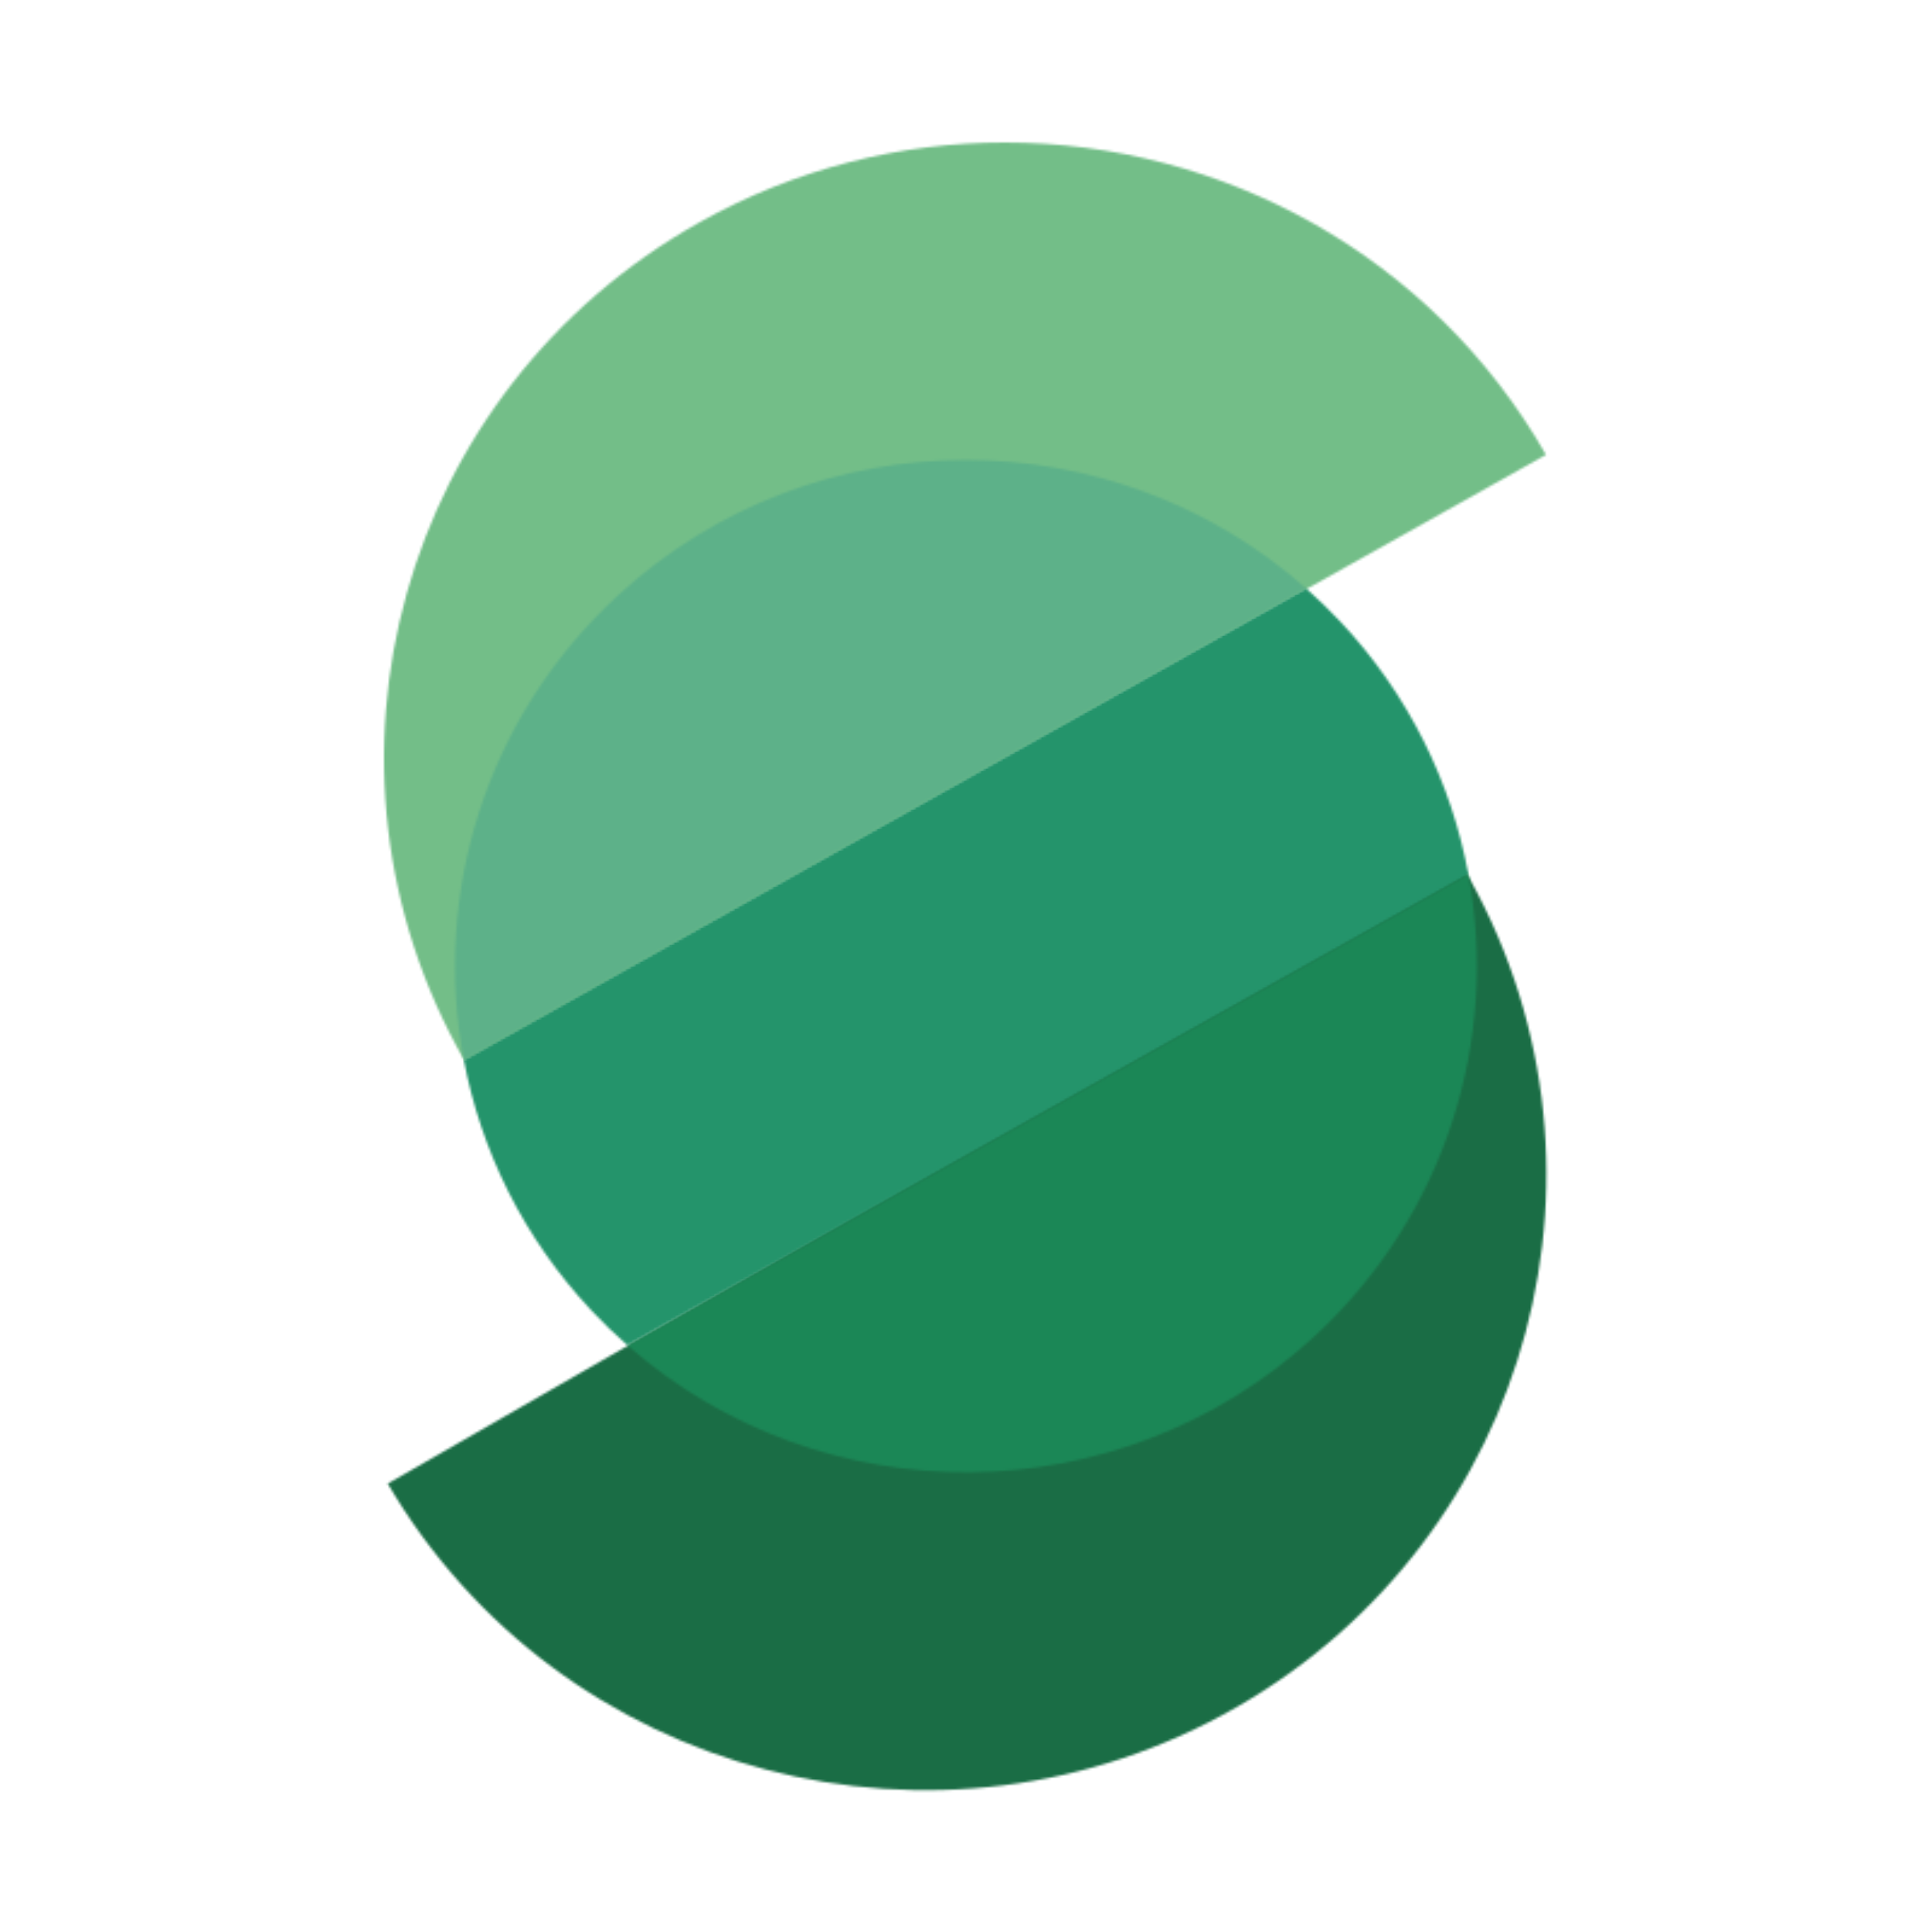
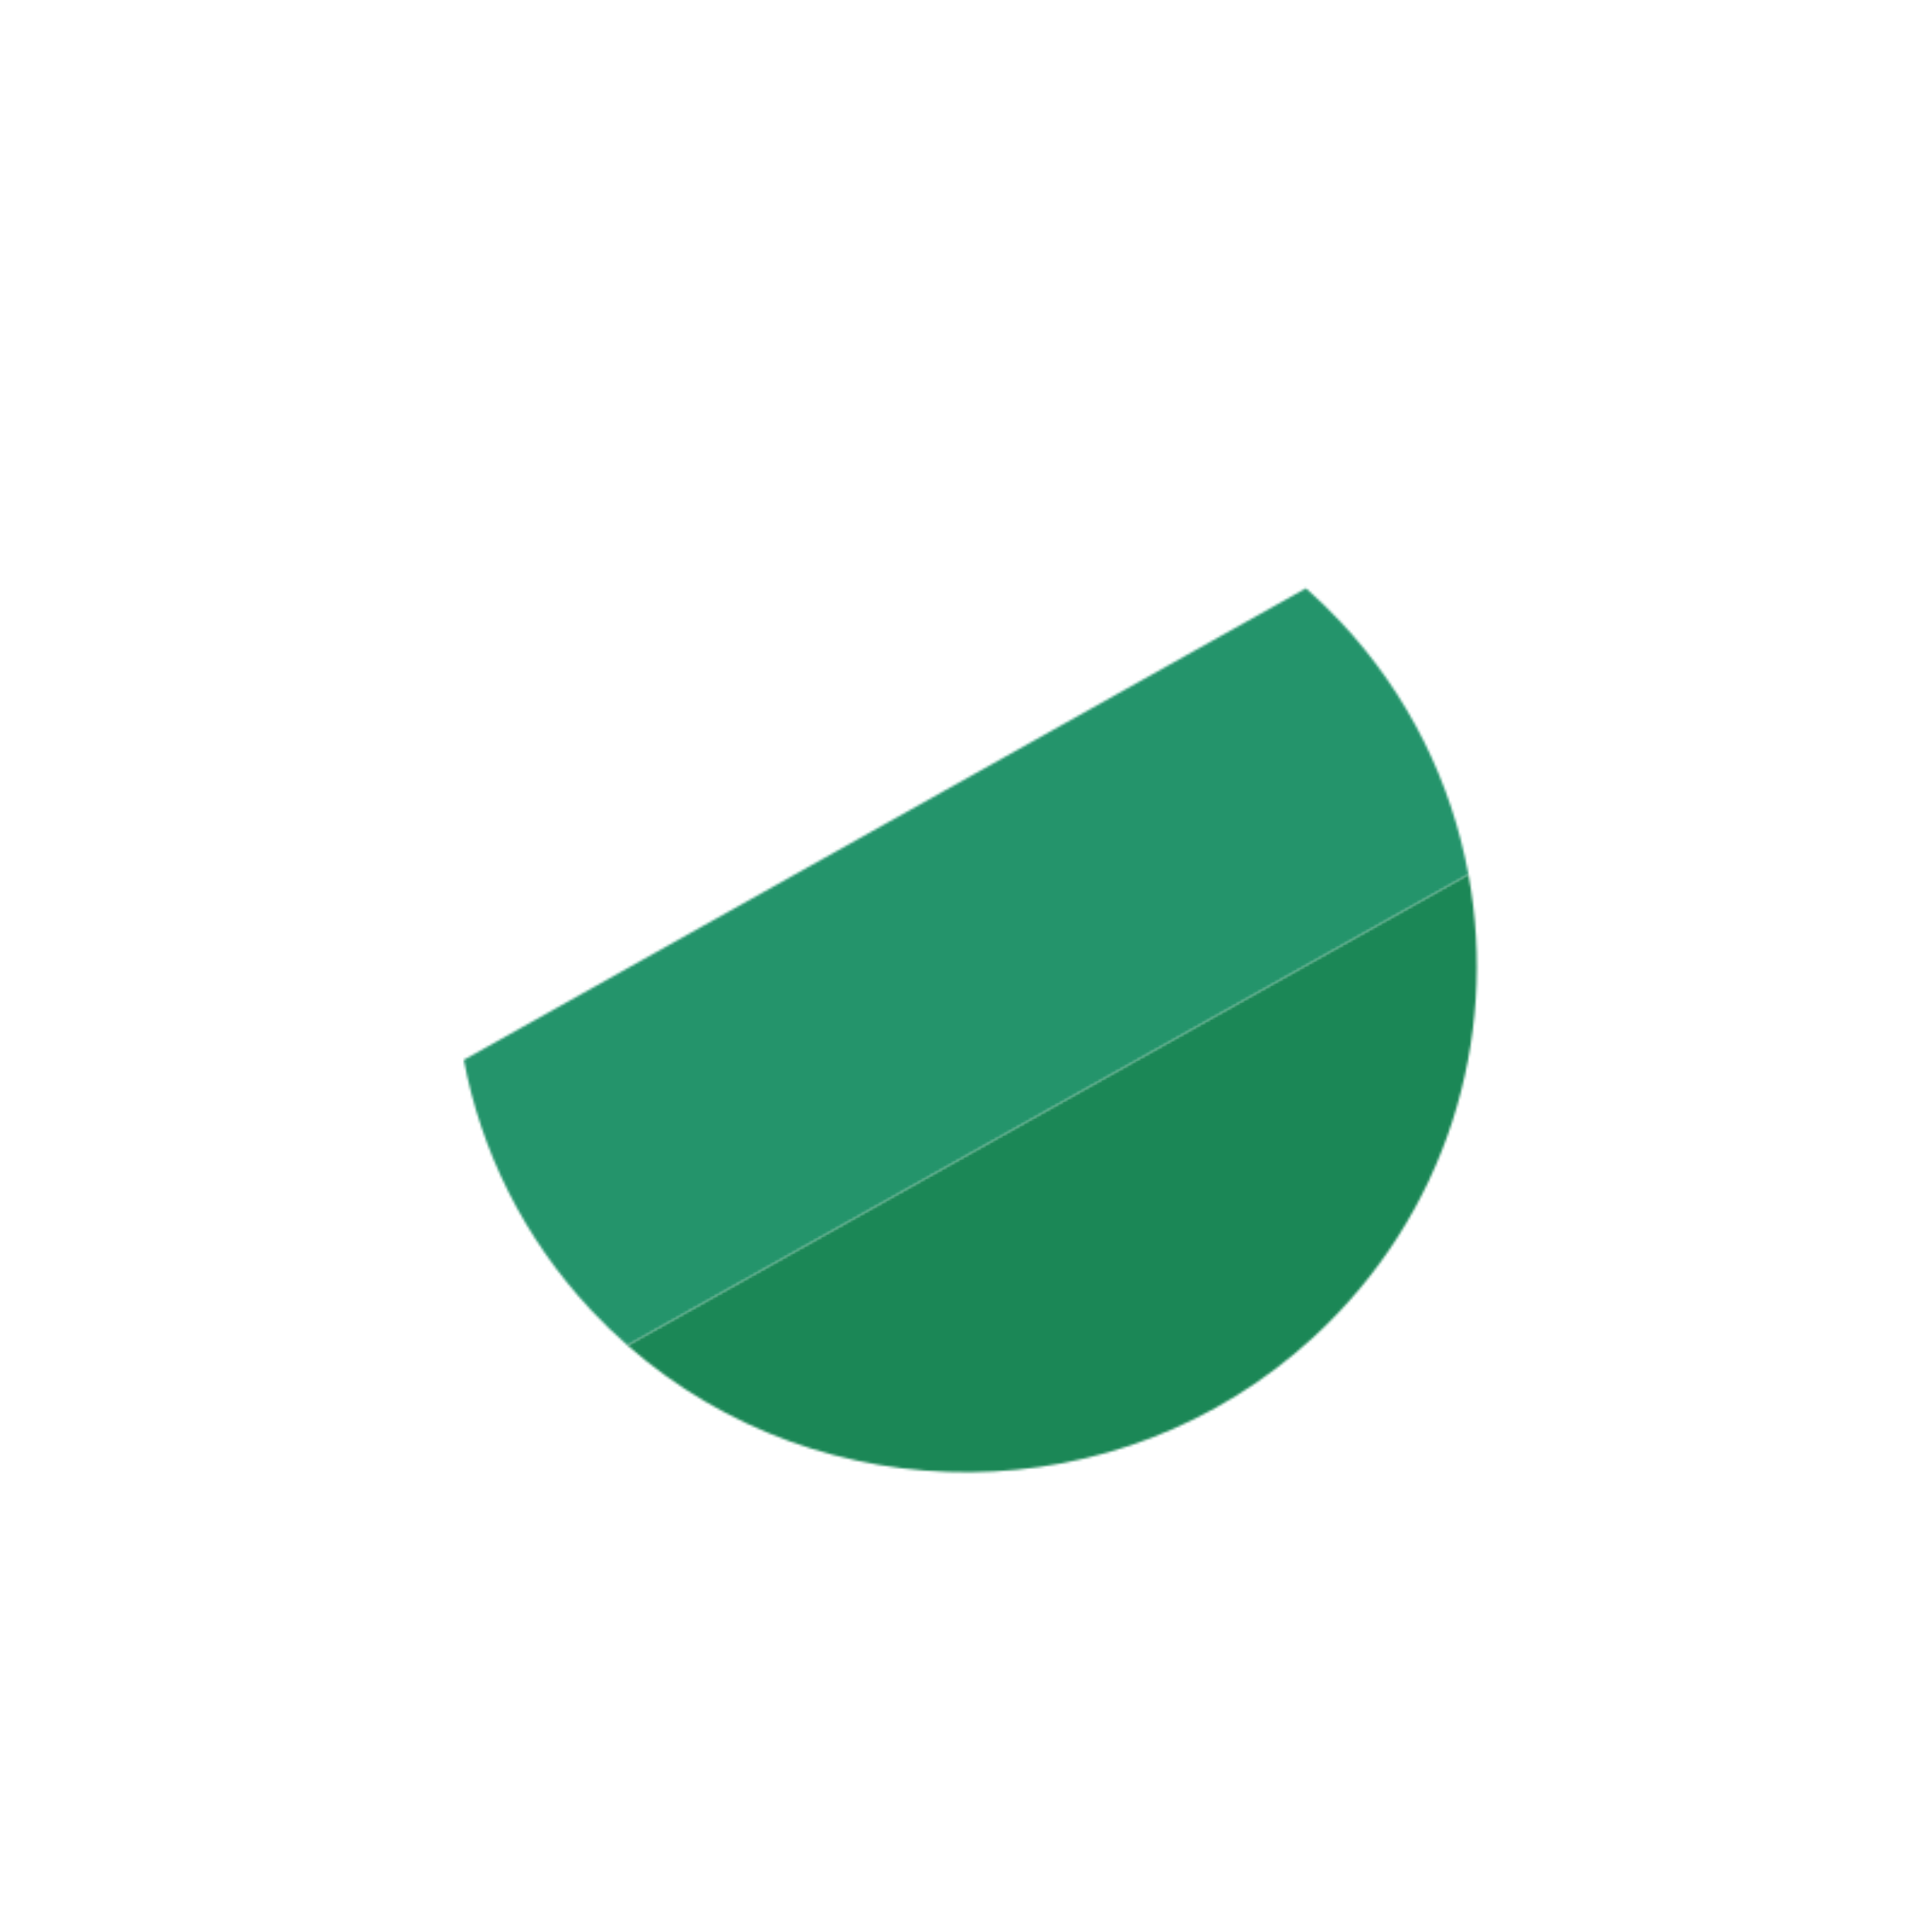
<svg xmlns="http://www.w3.org/2000/svg" fill="none" viewBox="0 0 800 800" height="800" width="800">
  <mask height="381" width="482" y="59" x="159" maskUnits="userSpaceOnUse" style="mask-type:luminance" id="mask0_1916_41">
    <path fill="white" d="M289.549 92.109C165.91 161.454 122.436 316.925 192.438 439.386L640.166 188.313C592.83 105.508 505.72 59 416.053 59C373.105 58.991 329.586 69.659 289.549 92.109Z" />
  </mask>
  <g mask="url(#mask0_1916_41)">
-     <path fill="#73BE88" d="M148.584 449.714H650.584V48.682H148.584V449.714Z" clip-rule="evenodd" fill-rule="evenodd" />
-   </g>
+     </g>
  <mask height="384" width="481" y="358" x="160" maskUnits="userSpaceOnUse" style="mask-type:luminance" id="mask1_1916_41">
-     <path fill="white" d="M160.542 614.345C231.868 736.061 389.298 777.468 512.175 706.831C635.062 636.176 676.858 480.255 605.532 358.539L160.542 614.345Z" />
-   </mask>
+     </mask>
  <g mask="url(#mask1_1916_41)">
    <path fill="#1A6D45" d="M150.125 751.614H650.756V348.221H150.125V751.614Z" clip-rule="evenodd" fill-rule="evenodd" />
  </g>
  <mask height="315" width="417" y="243" x="192" maskUnits="userSpaceOnUse" style="mask-type:luminance" id="mask2_1916_41">
    <path fill="white" d="M192.039 438.875C199.156 476.438 216.664 512.529 244.842 542.612C249.638 547.731 254.643 552.544 259.811 557.079L608.043 362.077C601.035 324.199 583.483 287.785 555.086 257.459C550.49 252.574 545.703 247.968 540.771 243.594L192.039 438.875Z" />
  </mask>
  <g mask="url(#mask2_1916_41)">
    <path fill="#24946B" d="M181.622 567.397H618.452V233.285H181.622V567.397Z" clip-rule="evenodd" fill-rule="evenodd" />
  </g>
  <mask height="249" width="353" y="190" x="188" maskUnits="userSpaceOnUse" style="mask-type:luminance" id="mask3_1916_41">
-     <path fill="white" d="M256.021 246.396C200.716 297.223 179.083 370.491 192.039 438.875L540.771 243.594C500.887 208.303 450.442 190.45 399.869 190.45C348.372 190.45 296.748 208.958 256.021 246.396Z" />
-   </mask>
+     </mask>
  <g mask="url(#mask3_1916_41)">
    <path fill="#5DB189" d="M177.977 449.202H551.188V180.132H177.977V449.202Z" clip-rule="evenodd" fill-rule="evenodd" />
  </g>
  <mask height="248" width="353" y="362" x="259" maskUnits="userSpaceOnUse" style="mask-type:luminance" id="mask4_1916_41">
    <path fill="white" d="M259.811 557.079C340.33 627.743 463.398 627.662 543.908 553.685C598.968 503.064 620.646 430.209 608.044 362.077L259.811 557.079Z" />
  </mask>
  <g mask="url(#mask4_1916_41)">
    <path fill="#1B8756" d="M249.394 619.949H621.943V351.759H249.394V619.949Z" clip-rule="evenodd" fill-rule="evenodd" />
  </g>
</svg>